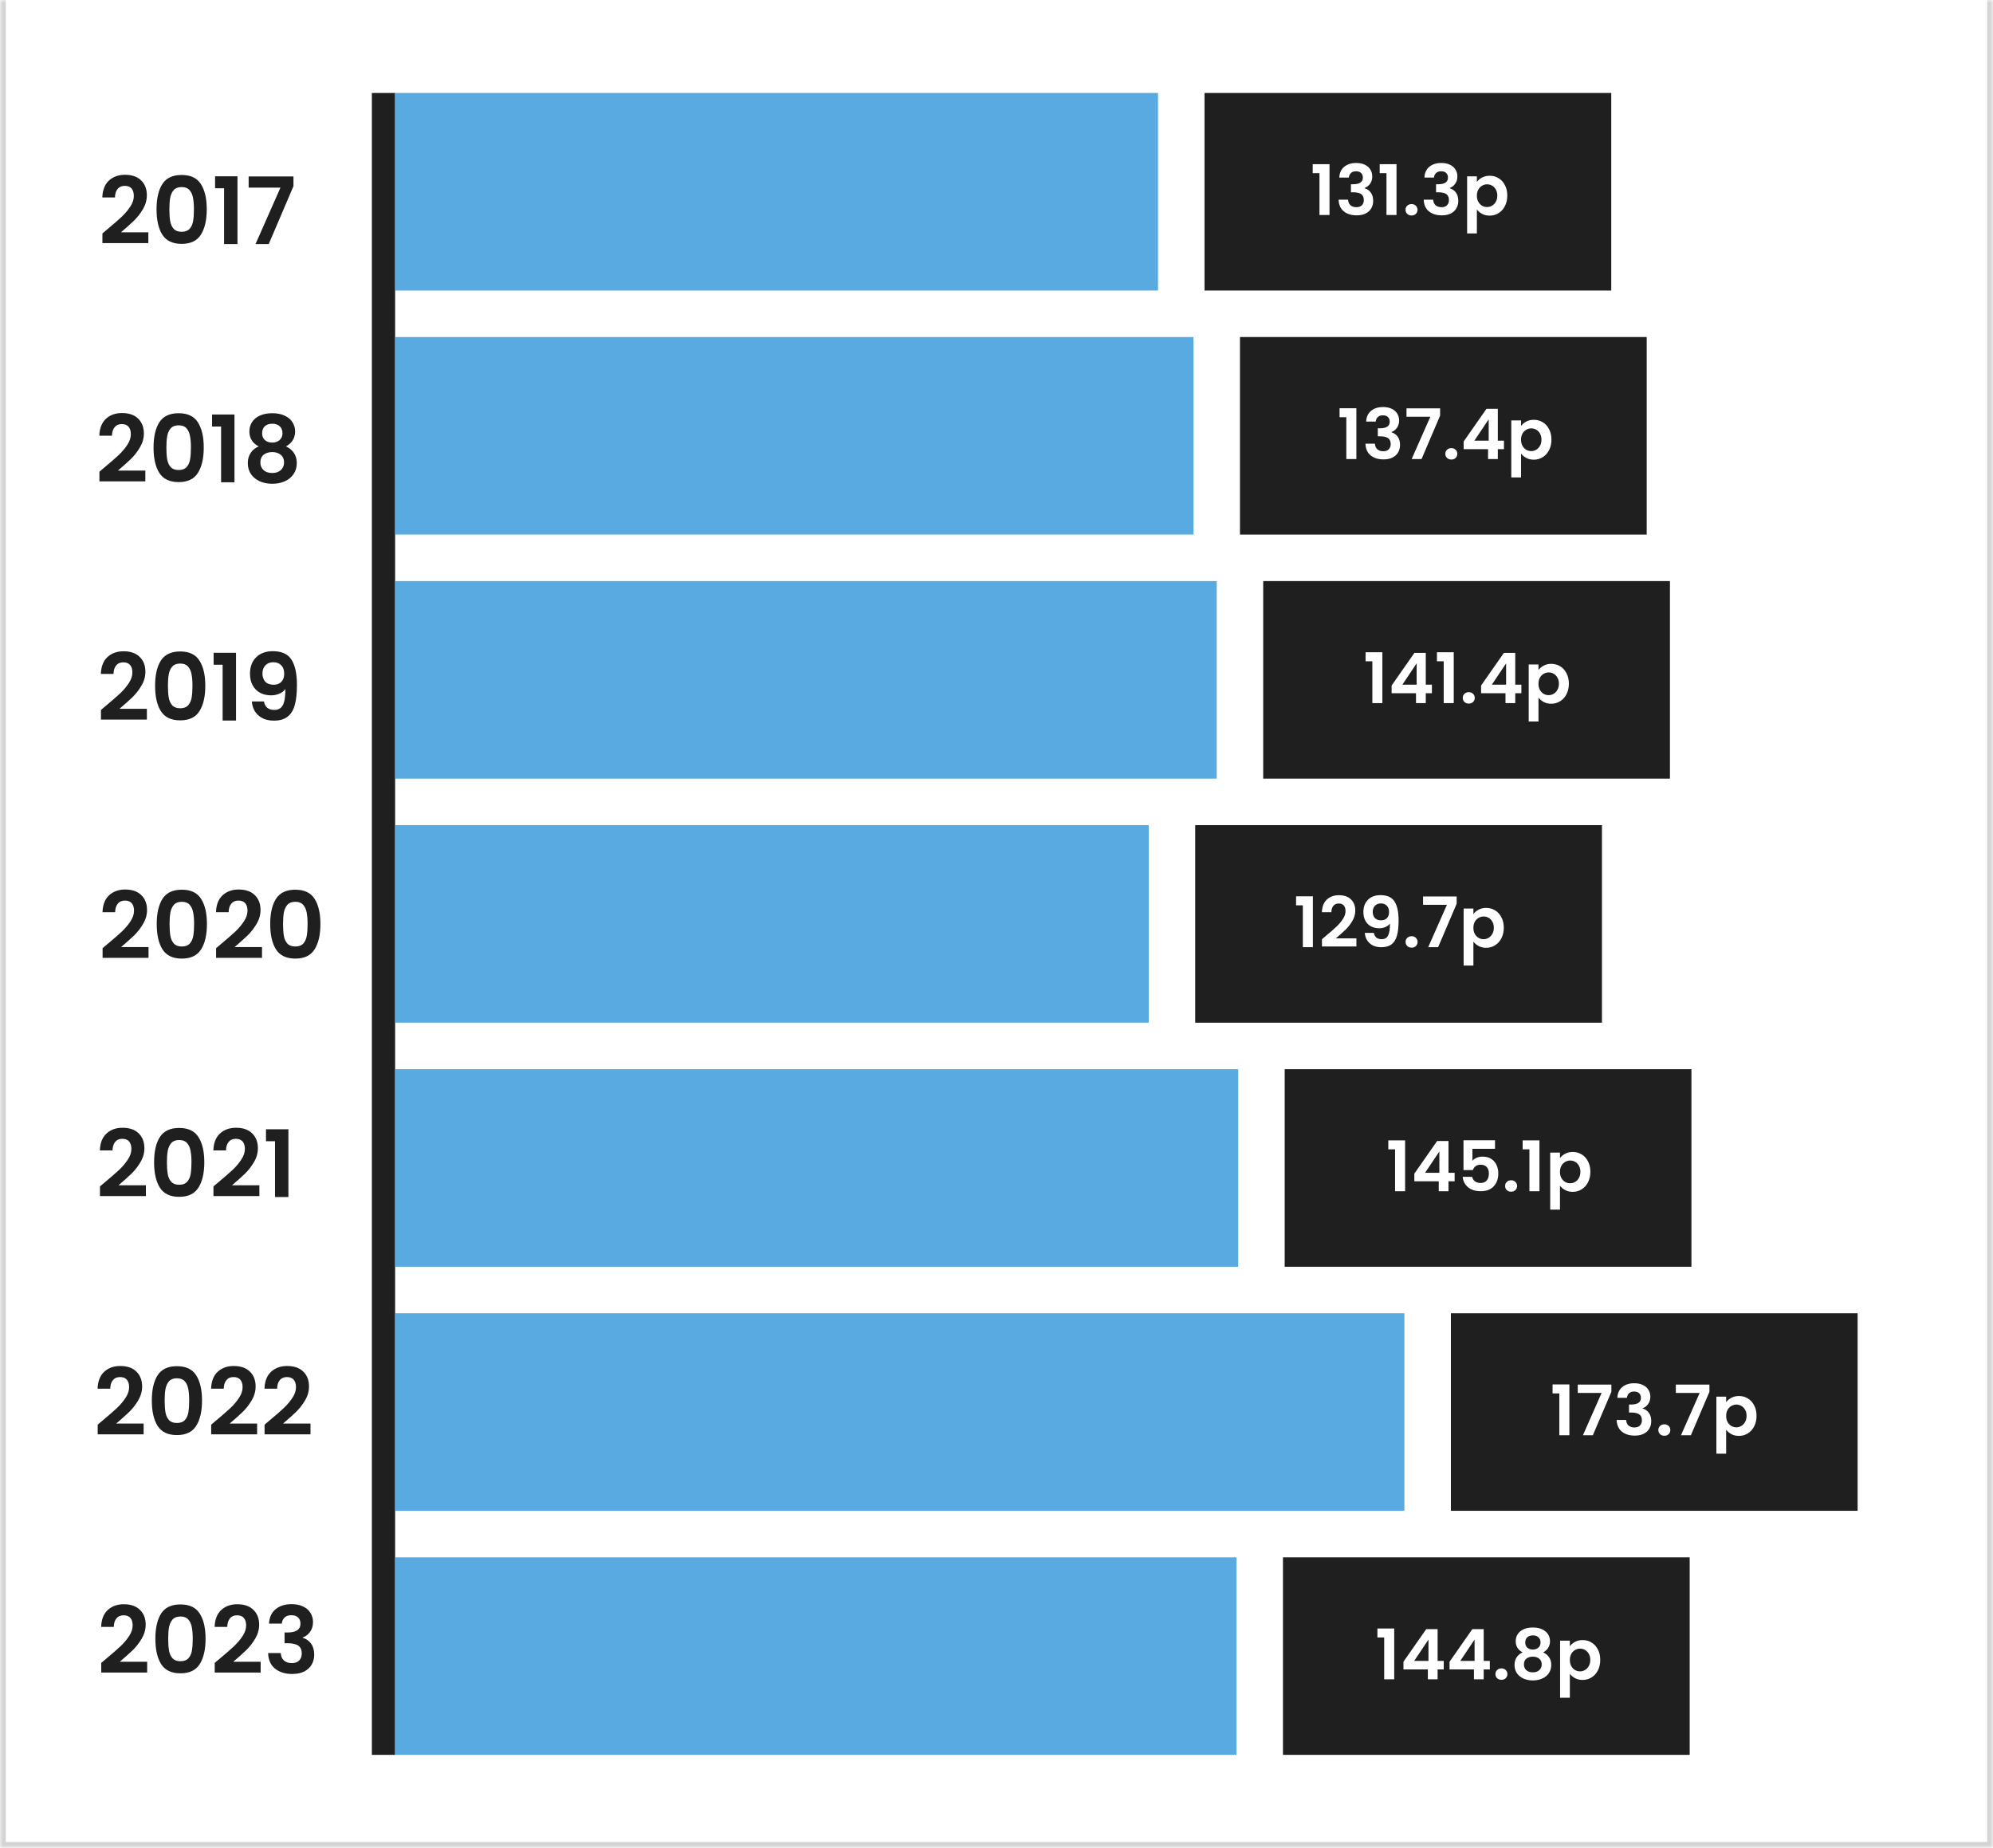
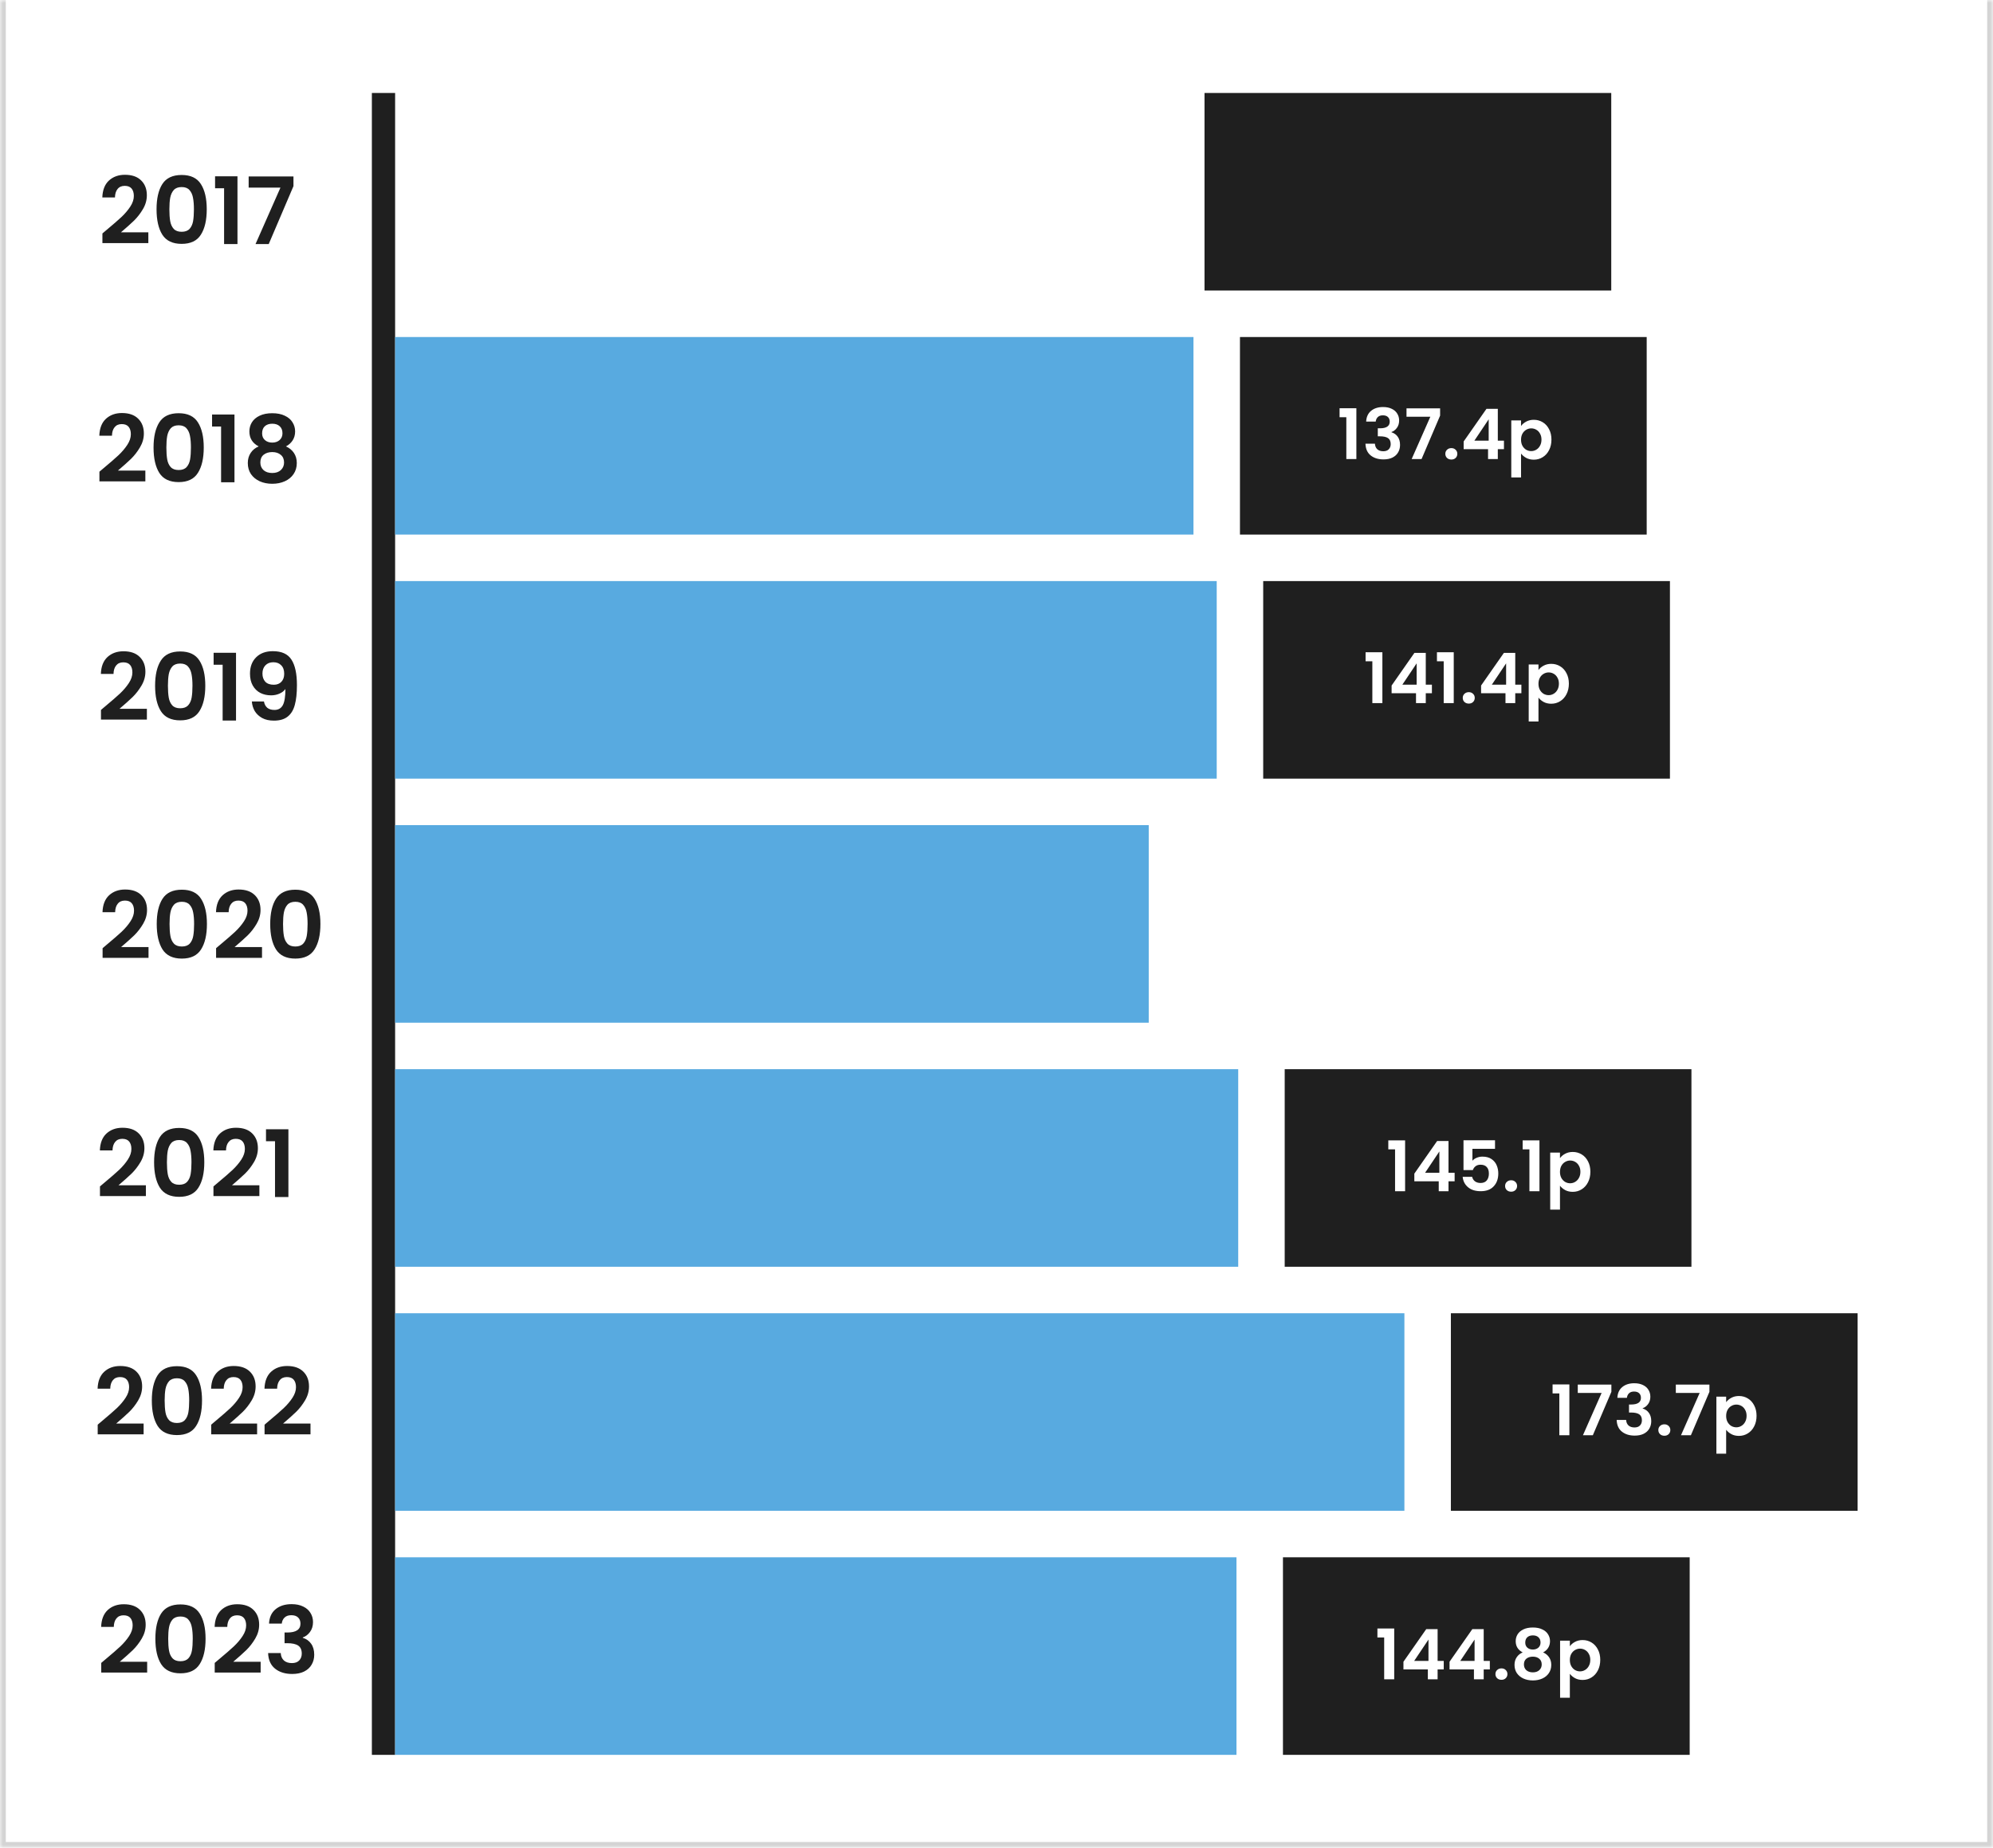
<svg xmlns="http://www.w3.org/2000/svg" width="343" height="318" viewBox="0 0 343 318" fill="none">
  <mask id="path-1-inside-1_647_4117" fill="white">
    <path d="M0 0H343V318H0V0Z" />
  </mask>
  <path d="M0 0H343V318H0V0Z" fill="white" />
  <path d="M343 318V319H344V318H343ZM0 318H-1V319H0V318ZM342 0V318H344V0H342ZM343 317H0V319H343V317ZM1 318V0H-1V318H1Z" fill="#D4D4D4" mask="url(#path-1-inside-1_647_4117)" />
  <path d="M18.458 39.472C19.482 38.619 20.298 37.909 20.906 37.344C21.514 36.768 22.021 36.171 22.426 35.552C22.832 34.933 23.034 34.325 23.034 33.728C23.034 33.184 22.906 32.757 22.65 32.448C22.394 32.139 22 31.984 21.466 31.984C20.933 31.984 20.522 32.165 20.234 32.528C19.946 32.88 19.797 33.365 19.786 33.984H17.61C17.653 32.704 18.032 31.733 18.746 31.072C19.472 30.411 20.389 30.08 21.498 30.08C22.714 30.08 23.648 30.405 24.298 31.056C24.949 31.696 25.274 32.544 25.274 33.6C25.274 34.432 25.05 35.227 24.602 35.984C24.154 36.741 23.642 37.403 23.066 37.968C22.49 38.523 21.738 39.195 20.81 39.984H25.53V41.84H17.626V40.176L18.458 39.472ZM26.942 36.016C26.942 34.171 27.272 32.725 27.934 31.68C28.606 30.635 29.715 30.112 31.262 30.112C32.808 30.112 33.912 30.635 34.574 31.68C35.246 32.725 35.582 34.171 35.582 36.016C35.582 37.872 35.246 39.328 34.574 40.384C33.912 41.44 32.808 41.968 31.262 41.968C29.715 41.968 28.606 41.44 27.934 40.384C27.272 39.328 26.942 37.872 26.942 36.016ZM33.374 36.016C33.374 35.227 33.32 34.565 33.214 34.032C33.118 33.488 32.915 33.045 32.606 32.704C32.307 32.363 31.859 32.192 31.262 32.192C30.664 32.192 30.211 32.363 29.902 32.704C29.603 33.045 29.4 33.488 29.294 34.032C29.198 34.565 29.15 35.227 29.15 36.016C29.15 36.827 29.198 37.509 29.294 38.064C29.39 38.608 29.592 39.051 29.902 39.392C30.211 39.723 30.664 39.888 31.262 39.888C31.859 39.888 32.312 39.723 32.622 39.392C32.931 39.051 33.134 38.608 33.23 38.064C33.326 37.509 33.374 36.827 33.374 36.016ZM37.014 32.4V30.336H40.87V42H38.566V32.4H37.014ZM50.506 32.032L46.25 42H43.978L48.266 32.288H42.794V30.368H50.506V32.032Z" fill="#1F1F1F" />
  <path d="M17.943 80.472C18.967 79.619 19.783 78.909 20.391 78.344C20.999 77.768 21.505 77.171 21.911 76.552C22.316 75.933 22.519 75.325 22.519 74.728C22.519 74.184 22.391 73.757 22.135 73.448C21.879 73.139 21.484 72.984 20.951 72.984C20.417 72.984 20.007 73.165 19.719 73.528C19.431 73.88 19.281 74.365 19.271 74.984H17.095C17.137 73.704 17.516 72.733 18.231 72.072C18.956 71.411 19.873 71.08 20.983 71.08C22.199 71.08 23.132 71.405 23.783 72.056C24.433 72.696 24.759 73.544 24.759 74.6C24.759 75.432 24.535 76.227 24.087 76.984C23.639 77.741 23.127 78.403 22.551 78.968C21.975 79.523 21.223 80.195 20.295 80.984H25.015V82.84H17.111V81.176L17.943 80.472ZM26.426 77.016C26.426 75.171 26.757 73.725 27.418 72.68C28.09 71.635 29.2 71.112 30.746 71.112C32.293 71.112 33.397 71.635 34.058 72.68C34.73 73.725 35.066 75.171 35.066 77.016C35.066 78.872 34.73 80.328 34.058 81.384C33.397 82.44 32.293 82.968 30.746 82.968C29.2 82.968 28.09 82.44 27.418 81.384C26.757 80.328 26.426 78.872 26.426 77.016ZM32.858 77.016C32.858 76.227 32.805 75.565 32.698 75.032C32.602 74.488 32.4 74.045 32.09 73.704C31.791 73.363 31.343 73.192 30.746 73.192C30.149 73.192 29.695 73.363 29.386 73.704C29.087 74.045 28.885 74.488 28.778 75.032C28.682 75.565 28.634 76.227 28.634 77.016C28.634 77.827 28.682 78.509 28.778 79.064C28.874 79.608 29.077 80.051 29.386 80.392C29.695 80.723 30.149 80.888 30.746 80.888C31.343 80.888 31.797 80.723 32.106 80.392C32.416 80.051 32.618 79.608 32.714 79.064C32.81 78.509 32.858 77.827 32.858 77.016ZM36.498 73.4V71.336H40.354V83H38.05V73.4H36.498ZM44.519 76.824C43.452 76.269 42.919 75.411 42.919 74.248C42.919 73.672 43.063 73.149 43.351 72.68C43.649 72.2 44.092 71.821 44.679 71.544C45.276 71.256 46.001 71.112 46.855 71.112C47.708 71.112 48.428 71.256 49.015 71.544C49.612 71.821 50.055 72.2 50.343 72.68C50.641 73.149 50.791 73.672 50.791 74.248C50.791 74.835 50.647 75.352 50.359 75.8C50.071 76.237 49.687 76.579 49.207 76.824C49.793 77.08 50.252 77.453 50.583 77.944C50.913 78.435 51.079 79.016 51.079 79.688C51.079 80.413 50.892 81.048 50.519 81.592C50.156 82.125 49.655 82.536 49.015 82.824C48.375 83.112 47.655 83.256 46.855 83.256C46.055 83.256 45.335 83.112 44.695 82.824C44.065 82.536 43.564 82.125 43.191 81.592C42.828 81.048 42.647 80.413 42.647 79.688C42.647 79.016 42.812 78.435 43.143 77.944C43.473 77.443 43.932 77.069 44.519 76.824ZM48.615 74.568C48.615 74.045 48.455 73.64 48.135 73.352C47.825 73.064 47.399 72.92 46.855 72.92C46.321 72.92 45.895 73.064 45.575 73.352C45.265 73.64 45.111 74.051 45.111 74.584C45.111 75.064 45.271 75.448 45.591 75.736C45.921 76.024 46.343 76.168 46.855 76.168C47.367 76.168 47.788 76.024 48.119 75.736C48.449 75.437 48.615 75.048 48.615 74.568ZM46.855 77.8C46.247 77.8 45.751 77.955 45.367 78.264C44.993 78.573 44.807 79.016 44.807 79.592C44.807 80.125 44.988 80.563 45.351 80.904C45.724 81.235 46.225 81.4 46.855 81.4C47.484 81.4 47.98 81.229 48.343 80.888C48.705 80.547 48.887 80.115 48.887 79.592C48.887 79.027 48.7 78.589 48.327 78.28C47.953 77.96 47.463 77.8 46.855 77.8Z" fill="#1F1F1F" />
  <path d="M18.208 121.472C19.232 120.619 20.048 119.909 20.656 119.344C21.264 118.768 21.771 118.171 22.176 117.552C22.582 116.933 22.784 116.325 22.784 115.728C22.784 115.184 22.656 114.757 22.4 114.448C22.144 114.139 21.75 113.984 21.216 113.984C20.683 113.984 20.272 114.165 19.984 114.528C19.696 114.88 19.547 115.365 19.536 115.984H17.36C17.403 114.704 17.782 113.733 18.496 113.072C19.222 112.411 20.139 112.08 21.248 112.08C22.464 112.08 23.398 112.405 24.048 113.056C24.699 113.696 25.024 114.544 25.024 115.6C25.024 116.432 24.8 117.227 24.352 117.984C23.904 118.741 23.392 119.403 22.816 119.968C22.24 120.523 21.488 121.195 20.56 121.984H25.28V123.84H17.376V122.176L18.208 121.472ZM26.692 118.016C26.692 116.171 27.022 114.725 27.684 113.68C28.356 112.635 29.465 112.112 31.012 112.112C32.558 112.112 33.662 112.635 34.324 113.68C34.996 114.725 35.332 116.171 35.332 118.016C35.332 119.872 34.996 121.328 34.324 122.384C33.662 123.44 32.558 123.968 31.012 123.968C29.465 123.968 28.356 123.44 27.684 122.384C27.022 121.328 26.692 119.872 26.692 118.016ZM33.124 118.016C33.124 117.227 33.07 116.565 32.964 116.032C32.868 115.488 32.665 115.045 32.356 114.704C32.057 114.363 31.609 114.192 31.012 114.192C30.414 114.192 29.961 114.363 29.652 114.704C29.353 115.045 29.15 115.488 29.044 116.032C28.948 116.565 28.9 117.227 28.9 118.016C28.9 118.827 28.948 119.509 29.044 120.064C29.14 120.608 29.342 121.051 29.652 121.392C29.961 121.723 30.414 121.888 31.012 121.888C31.609 121.888 32.062 121.723 32.372 121.392C32.681 121.051 32.884 120.608 32.98 120.064C33.076 119.509 33.124 118.827 33.124 118.016ZM36.764 114.4V112.336H40.62V124H38.316V114.4H36.764ZM45.424 120.72C45.51 121.189 45.702 121.552 46 121.808C46.31 122.053 46.72 122.176 47.232 122.176C47.894 122.176 48.374 121.904 48.672 121.36C48.971 120.805 49.12 119.877 49.12 118.576C48.875 118.917 48.528 119.184 48.08 119.376C47.643 119.568 47.168 119.664 46.656 119.664C45.974 119.664 45.355 119.525 44.8 119.248C44.256 118.96 43.824 118.539 43.504 117.984C43.184 117.419 43.024 116.736 43.024 115.936C43.024 114.752 43.376 113.813 44.08 113.12C44.784 112.416 45.744 112.064 46.96 112.064C48.475 112.064 49.542 112.549 50.16 113.52C50.79 114.491 51.104 115.952 51.104 117.904C51.104 119.291 50.982 120.427 50.736 121.312C50.502 122.197 50.091 122.869 49.504 123.328C48.928 123.787 48.139 124.016 47.136 124.016C46.347 124.016 45.675 123.867 45.12 123.568C44.566 123.259 44.139 122.859 43.84 122.368C43.552 121.867 43.387 121.317 43.344 120.72H45.424ZM47.12 117.84C47.675 117.84 48.112 117.669 48.432 117.328C48.752 116.987 48.912 116.528 48.912 115.952C48.912 115.323 48.742 114.837 48.4 114.496C48.07 114.144 47.616 113.968 47.04 113.968C46.464 113.968 46.006 114.149 45.664 114.512C45.334 114.864 45.168 115.333 45.168 115.92C45.168 116.485 45.328 116.949 45.648 117.312C45.979 117.664 46.47 117.84 47.12 117.84Z" fill="#1F1F1F" />
  <path d="M18.489 162.472C19.514 161.619 20.329 160.909 20.938 160.344C21.546 159.768 22.052 159.171 22.457 158.552C22.863 157.933 23.066 157.325 23.066 156.728C23.066 156.184 22.938 155.757 22.681 155.448C22.425 155.139 22.031 154.984 21.497 154.984C20.964 154.984 20.553 155.165 20.265 155.528C19.977 155.88 19.828 156.365 19.817 156.984H17.642C17.684 155.704 18.063 154.733 18.777 154.072C19.503 153.411 20.42 153.08 21.529 153.08C22.745 153.08 23.679 153.405 24.329 154.056C24.98 154.696 25.305 155.544 25.305 156.6C25.305 157.432 25.081 158.227 24.634 158.984C24.186 159.741 23.674 160.403 23.098 160.968C22.521 161.523 21.77 162.195 20.841 162.984H25.561V164.84H17.657V163.176L18.489 162.472ZM26.973 159.016C26.973 157.171 27.304 155.725 27.965 154.68C28.637 153.635 29.746 153.112 31.293 153.112C32.84 153.112 33.944 153.635 34.605 154.68C35.277 155.725 35.613 157.171 35.613 159.016C35.613 160.872 35.277 162.328 34.605 163.384C33.944 164.44 32.84 164.968 31.293 164.968C29.746 164.968 28.637 164.44 27.965 163.384C27.304 162.328 26.973 160.872 26.973 159.016ZM33.405 159.016C33.405 158.227 33.352 157.565 33.245 157.032C33.149 156.488 32.946 156.045 32.637 155.704C32.338 155.363 31.89 155.192 31.293 155.192C30.696 155.192 30.242 155.363 29.933 155.704C29.634 156.045 29.432 156.488 29.325 157.032C29.229 157.565 29.181 158.227 29.181 159.016C29.181 159.827 29.229 160.509 29.325 161.064C29.421 161.608 29.624 162.051 29.933 162.392C30.242 162.723 30.696 162.888 31.293 162.888C31.89 162.888 32.344 162.723 32.653 162.392C32.962 162.051 33.165 161.608 33.261 161.064C33.357 160.509 33.405 159.827 33.405 159.016ZM38.021 162.472C39.045 161.619 39.861 160.909 40.469 160.344C41.077 159.768 41.583 159.171 41.989 158.552C42.394 157.933 42.597 157.325 42.597 156.728C42.597 156.184 42.469 155.757 42.213 155.448C41.957 155.139 41.562 154.984 41.029 154.984C40.495 154.984 40.085 155.165 39.797 155.528C39.509 155.88 39.359 156.365 39.349 156.984H37.173C37.215 155.704 37.594 154.733 38.309 154.072C39.034 153.411 39.951 153.08 41.061 153.08C42.277 153.08 43.21 153.405 43.861 154.056C44.511 154.696 44.837 155.544 44.837 156.6C44.837 157.432 44.613 158.227 44.165 158.984C43.717 159.741 43.205 160.403 42.629 160.968C42.053 161.523 41.301 162.195 40.373 162.984H45.093V164.84H37.189V163.176L38.021 162.472ZM46.504 159.016C46.504 157.171 46.835 155.725 47.496 154.68C48.168 153.635 49.278 153.112 50.824 153.112C52.371 153.112 53.475 153.635 54.136 154.68C54.808 155.725 55.144 157.171 55.144 159.016C55.144 160.872 54.808 162.328 54.136 163.384C53.475 164.44 52.371 164.968 50.824 164.968C49.278 164.968 48.168 164.44 47.496 163.384C46.835 162.328 46.504 160.872 46.504 159.016ZM52.936 159.016C52.936 158.227 52.883 157.565 52.776 157.032C52.68 156.488 52.478 156.045 52.168 155.704C51.87 155.363 51.422 155.192 50.824 155.192C50.227 155.192 49.774 155.363 49.464 155.704C49.166 156.045 48.963 156.488 48.856 157.032C48.76 157.565 48.712 158.227 48.712 159.016C48.712 159.827 48.76 160.509 48.856 161.064C48.952 161.608 49.155 162.051 49.464 162.392C49.774 162.723 50.227 162.888 50.824 162.888C51.422 162.888 51.875 162.723 52.184 162.392C52.494 162.051 52.696 161.608 52.792 161.064C52.888 160.509 52.936 159.827 52.936 159.016Z" fill="#1F1F1F" />
  <path d="M18.036 203.472C19.06 202.619 19.876 201.909 20.484 201.344C21.092 200.768 21.599 200.171 22.004 199.552C22.41 198.933 22.612 198.325 22.612 197.728C22.612 197.184 22.484 196.757 22.228 196.448C21.972 196.139 21.578 195.984 21.044 195.984C20.511 195.984 20.1 196.165 19.812 196.528C19.524 196.88 19.375 197.365 19.364 197.984H17.188C17.231 196.704 17.61 195.733 18.324 195.072C19.05 194.411 19.967 194.08 21.076 194.08C22.292 194.08 23.226 194.405 23.876 195.056C24.527 195.696 24.852 196.544 24.852 197.6C24.852 198.432 24.628 199.227 24.18 199.984C23.732 200.741 23.22 201.403 22.644 201.968C22.068 202.523 21.316 203.195 20.388 203.984H25.108V205.84H17.204V204.176L18.036 203.472ZM26.52 200.016C26.52 198.171 26.851 196.725 27.512 195.68C28.184 194.635 29.293 194.112 30.84 194.112C32.386 194.112 33.49 194.635 34.152 195.68C34.824 196.725 35.16 198.171 35.16 200.016C35.16 201.872 34.824 203.328 34.152 204.384C33.49 205.44 32.386 205.968 30.84 205.968C29.293 205.968 28.184 205.44 27.512 204.384C26.851 203.328 26.52 201.872 26.52 200.016ZM32.952 200.016C32.952 199.227 32.898 198.565 32.792 198.032C32.696 197.488 32.493 197.045 32.184 196.704C31.885 196.363 31.437 196.192 30.84 196.192C30.242 196.192 29.789 196.363 29.48 196.704C29.181 197.045 28.979 197.488 28.872 198.032C28.776 198.565 28.728 199.227 28.728 200.016C28.728 200.827 28.776 201.509 28.872 202.064C28.968 202.608 29.171 203.051 29.48 203.392C29.789 203.723 30.242 203.888 30.84 203.888C31.437 203.888 31.89 203.723 32.2 203.392C32.509 203.051 32.712 202.608 32.808 202.064C32.904 201.509 32.952 200.827 32.952 200.016ZM37.568 203.472C38.592 202.619 39.408 201.909 40.016 201.344C40.624 200.768 41.13 200.171 41.536 199.552C41.941 198.933 42.144 198.325 42.144 197.728C42.144 197.184 42.016 196.757 41.76 196.448C41.504 196.139 41.109 195.984 40.576 195.984C40.042 195.984 39.632 196.165 39.344 196.528C39.056 196.88 38.906 197.365 38.896 197.984H36.72C36.762 196.704 37.141 195.733 37.856 195.072C38.581 194.411 39.498 194.08 40.608 194.08C41.824 194.08 42.757 194.405 43.408 195.056C44.058 195.696 44.384 196.544 44.384 197.6C44.384 198.432 44.16 199.227 43.712 199.984C43.264 200.741 42.752 201.403 42.176 201.968C41.6 202.523 40.848 203.195 39.92 203.984H44.64V205.84H36.736V204.176L37.568 203.472ZM45.779 196.4V194.336H49.635V206H47.331V196.4H45.779Z" fill="#1F1F1F" />
  <path d="M17.646 244.472C18.67 243.619 19.486 242.909 20.094 242.344C20.702 241.768 21.208 241.171 21.614 240.552C22.019 239.933 22.222 239.325 22.222 238.728C22.222 238.184 22.094 237.757 21.838 237.448C21.582 237.139 21.187 236.984 20.654 236.984C20.12 236.984 19.71 237.165 19.422 237.528C19.134 237.88 18.984 238.365 18.974 238.984H16.798C16.84 237.704 17.219 236.733 17.934 236.072C18.659 235.411 19.576 235.08 20.686 235.08C21.902 235.08 22.835 235.405 23.486 236.056C24.136 236.696 24.462 237.544 24.462 238.6C24.462 239.432 24.238 240.227 23.79 240.984C23.342 241.741 22.83 242.403 22.254 242.968C21.678 243.523 20.926 244.195 19.998 244.984H24.718V246.84H16.814V245.176L17.646 244.472ZM26.129 241.016C26.129 239.171 26.46 237.725 27.121 236.68C27.793 235.635 28.903 235.112 30.449 235.112C31.996 235.112 33.1 235.635 33.761 236.68C34.433 237.725 34.769 239.171 34.769 241.016C34.769 242.872 34.433 244.328 33.761 245.384C33.1 246.44 31.996 246.968 30.449 246.968C28.903 246.968 27.793 246.44 27.121 245.384C26.46 244.328 26.129 242.872 26.129 241.016ZM32.561 241.016C32.561 240.227 32.508 239.565 32.401 239.032C32.305 238.488 32.103 238.045 31.793 237.704C31.495 237.363 31.047 237.192 30.449 237.192C29.852 237.192 29.399 237.363 29.089 237.704C28.791 238.045 28.588 238.488 28.481 239.032C28.385 239.565 28.337 240.227 28.337 241.016C28.337 241.827 28.385 242.509 28.481 243.064C28.577 243.608 28.78 244.051 29.089 244.392C29.399 244.723 29.852 244.888 30.449 244.888C31.047 244.888 31.5 244.723 31.809 244.392C32.119 244.051 32.321 243.608 32.417 243.064C32.513 242.509 32.561 241.827 32.561 241.016ZM37.177 244.472C38.201 243.619 39.017 242.909 39.625 242.344C40.233 241.768 40.74 241.171 41.145 240.552C41.55 239.933 41.753 239.325 41.753 238.728C41.753 238.184 41.625 237.757 41.369 237.448C41.113 237.139 40.718 236.984 40.185 236.984C39.652 236.984 39.241 237.165 38.953 237.528C38.665 237.88 38.516 238.365 38.505 238.984H36.329C36.372 237.704 36.75 236.733 37.465 236.072C38.19 235.411 39.108 235.08 40.217 235.08C41.433 235.08 42.366 235.405 43.017 236.056C43.668 236.696 43.993 237.544 43.993 238.6C43.993 239.432 43.769 240.227 43.321 240.984C42.873 241.741 42.361 242.403 41.785 242.968C41.209 243.523 40.457 244.195 39.529 244.984H44.249V246.84H36.345V245.176L37.177 244.472ZM46.364 244.472C47.389 243.619 48.205 242.909 48.812 242.344C49.42 241.768 49.927 241.171 50.333 240.552C50.738 239.933 50.941 239.325 50.941 238.728C50.941 238.184 50.812 237.757 50.556 237.448C50.3 237.139 49.906 236.984 49.373 236.984C48.839 236.984 48.428 237.165 48.141 237.528C47.852 237.88 47.703 238.365 47.693 238.984H45.517C45.559 237.704 45.938 236.733 46.653 236.072C47.378 235.411 48.295 235.08 49.404 235.08C50.62 235.08 51.554 235.405 52.205 236.056C52.855 236.696 53.181 237.544 53.181 238.6C53.181 239.432 52.956 240.227 52.508 240.984C52.06 241.741 51.548 242.403 50.972 242.968C50.397 243.523 49.645 244.195 48.717 244.984H53.437V246.84H45.532V245.176L46.364 244.472Z" fill="#1F1F1F" />
  <path d="M18.255 285.472C19.279 284.619 20.095 283.909 20.703 283.344C21.311 282.768 21.818 282.171 22.223 281.552C22.628 280.933 22.831 280.325 22.831 279.728C22.831 279.184 22.703 278.757 22.447 278.448C22.191 278.139 21.797 277.984 21.263 277.984C20.73 277.984 20.319 278.165 20.031 278.528C19.743 278.88 19.594 279.365 19.583 279.984H17.407C17.45 278.704 17.828 277.733 18.543 277.072C19.268 276.411 20.186 276.08 21.295 276.08C22.511 276.08 23.445 276.405 24.095 277.056C24.746 277.696 25.071 278.544 25.071 279.6C25.071 280.432 24.847 281.227 24.399 281.984C23.951 282.741 23.439 283.403 22.863 283.968C22.287 284.523 21.535 285.195 20.607 285.984H25.327V287.84H17.423V286.176L18.255 285.472ZM26.739 282.016C26.739 280.171 27.069 278.725 27.731 277.68C28.403 276.635 29.512 276.112 31.059 276.112C32.605 276.112 33.709 276.635 34.371 277.68C35.043 278.725 35.379 280.171 35.379 282.016C35.379 283.872 35.043 285.328 34.371 286.384C33.709 287.44 32.605 287.968 31.059 287.968C29.512 287.968 28.403 287.44 27.731 286.384C27.069 285.328 26.739 283.872 26.739 282.016ZM33.171 282.016C33.171 281.227 33.117 280.565 33.011 280.032C32.915 279.488 32.712 279.045 32.403 278.704C32.104 278.363 31.656 278.192 31.059 278.192C30.461 278.192 30.008 278.363 29.699 278.704C29.4 279.045 29.197 279.488 29.091 280.032C28.995 280.565 28.947 281.227 28.947 282.016C28.947 282.827 28.995 283.509 29.091 284.064C29.187 284.608 29.389 285.051 29.699 285.392C30.008 285.723 30.461 285.888 31.059 285.888C31.656 285.888 32.109 285.723 32.419 285.392C32.728 285.051 32.931 284.608 33.027 284.064C33.123 283.509 33.171 282.827 33.171 282.016ZM37.786 285.472C38.81 284.619 39.626 283.909 40.234 283.344C40.842 282.768 41.349 282.171 41.754 281.552C42.16 280.933 42.362 280.325 42.362 279.728C42.362 279.184 42.234 278.757 41.978 278.448C41.722 278.139 41.328 277.984 40.794 277.984C40.261 277.984 39.85 278.165 39.562 278.528C39.274 278.88 39.125 279.365 39.114 279.984H36.938C36.981 278.704 37.36 277.733 38.074 277.072C38.8 276.411 39.717 276.08 40.826 276.08C42.042 276.08 42.976 276.405 43.626 277.056C44.277 277.696 44.602 278.544 44.602 279.6C44.602 280.432 44.378 281.227 43.93 281.984C43.482 282.741 42.97 283.403 42.394 283.968C41.818 284.523 41.066 285.195 40.138 285.984H44.858V287.84H36.954V286.176L37.786 285.472ZM46.302 279.408C46.355 278.341 46.728 277.52 47.422 276.944C48.126 276.357 49.048 276.064 50.19 276.064C50.968 276.064 51.635 276.203 52.19 276.48C52.745 276.747 53.16 277.115 53.438 277.584C53.726 278.043 53.87 278.565 53.87 279.152C53.87 279.824 53.694 280.395 53.342 280.864C53.001 281.323 52.59 281.632 52.11 281.792V281.856C52.728 282.048 53.209 282.389 53.55 282.88C53.902 283.371 54.078 284 54.078 284.768C54.078 285.408 53.928 285.979 53.63 286.48C53.342 286.981 52.91 287.376 52.334 287.664C51.769 287.941 51.086 288.08 50.286 288.08C49.081 288.08 48.099 287.776 47.342 287.168C46.584 286.56 46.184 285.664 46.142 284.48H48.318C48.339 285.003 48.515 285.424 48.846 285.744C49.187 286.053 49.651 286.208 50.238 286.208C50.782 286.208 51.198 286.059 51.486 285.76C51.785 285.451 51.934 285.056 51.934 284.576C51.934 283.936 51.731 283.477 51.326 283.2C50.92 282.923 50.291 282.784 49.438 282.784H48.974V280.944H49.438C50.953 280.944 51.71 280.437 51.71 279.424C51.71 278.965 51.571 278.608 51.294 278.352C51.027 278.096 50.638 277.968 50.126 277.968C49.624 277.968 49.235 278.107 48.958 278.384C48.691 278.651 48.536 278.992 48.494 279.408H46.302Z" fill="#1F1F1F" />
  <rect width="286" height="4" transform="matrix(0 -1 1 0 64 302)" fill="#1F1F1F" />
-   <rect x="68" y="16" width="131.3" height="34" fill="#58AAE0" />
  <rect width="70" height="34" transform="translate(207.3 16)" fill="#1F1F1F" />
-   <path d="M225.919 29.8V28.252H228.811V37H227.083V29.8H225.919ZM230.495 30.556C230.535 29.756 230.815 29.14 231.335 28.708C231.863 28.268 232.555 28.048 233.411 28.048C233.995 28.048 234.495 28.152 234.911 28.36C235.327 28.56 235.639 28.836 235.847 29.188C236.063 29.532 236.171 29.924 236.171 30.364C236.171 30.868 236.039 31.296 235.775 31.648C235.519 31.992 235.211 32.224 234.851 32.344V32.392C235.315 32.536 235.675 32.792 235.931 33.16C236.195 33.528 236.327 34 236.327 34.576C236.327 35.056 236.215 35.484 235.991 35.86C235.775 36.236 235.451 36.532 235.019 36.748C234.595 36.956 234.083 37.06 233.483 37.06C232.579 37.06 231.843 36.832 231.275 36.376C230.707 35.92 230.407 35.248 230.375 34.36H232.007C232.023 34.752 232.155 35.068 232.403 35.308C232.659 35.54 233.007 35.656 233.447 35.656C233.855 35.656 234.167 35.544 234.383 35.32C234.607 35.088 234.719 34.792 234.719 34.432C234.719 33.952 234.567 33.608 234.263 33.4C233.959 33.192 233.487 33.088 232.847 33.088H232.499V31.708H232.847C233.983 31.708 234.551 31.328 234.551 30.568C234.551 30.224 234.447 29.956 234.239 29.764C234.039 29.572 233.747 29.476 233.363 29.476C232.987 29.476 232.695 29.58 232.487 29.788C232.287 29.988 232.171 30.244 232.139 30.556H230.495ZM237.451 29.8V28.252H240.343V37H238.615V29.8H237.451ZM242.938 37.084C242.634 37.084 242.382 36.992 242.182 36.808C241.99 36.616 241.894 36.38 241.894 36.1C241.894 35.82 241.99 35.588 242.182 35.404C242.382 35.212 242.634 35.116 242.938 35.116C243.234 35.116 243.478 35.212 243.67 35.404C243.862 35.588 243.958 35.82 243.958 36.1C243.958 36.38 243.862 36.616 243.67 36.808C243.478 36.992 243.234 37.084 242.938 37.084ZM245.144 30.556C245.184 29.756 245.464 29.14 245.984 28.708C246.512 28.268 247.204 28.048 248.06 28.048C248.644 28.048 249.144 28.152 249.56 28.36C249.976 28.56 250.288 28.836 250.496 29.188C250.712 29.532 250.82 29.924 250.82 30.364C250.82 30.868 250.688 31.296 250.424 31.648C250.168 31.992 249.86 32.224 249.5 32.344V32.392C249.964 32.536 250.324 32.792 250.58 33.16C250.844 33.528 250.976 34 250.976 34.576C250.976 35.056 250.864 35.484 250.64 35.86C250.424 36.236 250.1 36.532 249.668 36.748C249.244 36.956 248.732 37.06 248.132 37.06C247.228 37.06 246.492 36.832 245.924 36.376C245.356 35.92 245.056 35.248 245.024 34.36H246.656C246.672 34.752 246.804 35.068 247.052 35.308C247.308 35.54 247.656 35.656 248.096 35.656C248.504 35.656 248.816 35.544 249.032 35.32C249.256 35.088 249.368 34.792 249.368 34.432C249.368 33.952 249.216 33.608 248.912 33.4C248.608 33.192 248.136 33.088 247.496 33.088H247.148V31.708H247.496C248.632 31.708 249.2 31.328 249.2 30.568C249.2 30.224 249.096 29.956 248.888 29.764C248.688 29.572 248.396 29.476 248.012 29.476C247.636 29.476 247.344 29.58 247.136 29.788C246.936 29.988 246.82 30.244 246.788 30.556H245.144ZM254.175 31.312C254.391 31.008 254.687 30.756 255.063 30.556C255.447 30.348 255.883 30.244 256.371 30.244C256.939 30.244 257.451 30.384 257.907 30.664C258.371 30.944 258.735 31.344 258.999 31.864C259.271 32.376 259.407 32.972 259.407 33.652C259.407 34.332 259.271 34.936 258.999 35.464C258.735 35.984 258.371 36.388 257.907 36.676C257.451 36.964 256.939 37.108 256.371 37.108C255.883 37.108 255.451 37.008 255.075 36.808C254.707 36.608 254.407 36.356 254.175 36.052V40.168H252.495V30.352H254.175V31.312ZM257.691 33.652C257.691 33.252 257.607 32.908 257.439 32.62C257.279 32.324 257.063 32.1 256.791 31.948C256.527 31.796 256.239 31.72 255.927 31.72C255.623 31.72 255.335 31.8 255.063 31.96C254.799 32.112 254.583 32.336 254.415 32.632C254.255 32.928 254.175 33.276 254.175 33.676C254.175 34.076 254.255 34.424 254.415 34.72C254.583 35.016 254.799 35.244 255.063 35.404C255.335 35.556 255.623 35.632 255.927 35.632C256.239 35.632 256.527 35.552 256.791 35.392C257.063 35.232 257.279 35.004 257.439 34.708C257.607 34.412 257.691 34.06 257.691 33.652Z" fill="white" />
  <rect x="68" y="58" width="137.4" height="34" fill="#58AAE0" />
  <rect width="70" height="34" transform="translate(213.4 58)" fill="#1F1F1F" />
  <path d="M230.543 71.8V70.252H233.435V79H231.707V71.8H230.543ZM235.119 72.556C235.159 71.756 235.439 71.14 235.959 70.708C236.487 70.268 237.179 70.048 238.035 70.048C238.619 70.048 239.119 70.152 239.535 70.36C239.951 70.56 240.263 70.836 240.471 71.188C240.687 71.532 240.795 71.924 240.795 72.364C240.795 72.868 240.663 73.296 240.399 73.648C240.143 73.992 239.835 74.224 239.475 74.344V74.392C239.939 74.536 240.299 74.792 240.555 75.16C240.819 75.528 240.951 76 240.951 76.576C240.951 77.056 240.839 77.484 240.615 77.86C240.399 78.236 240.075 78.532 239.643 78.748C239.219 78.956 238.707 79.06 238.107 79.06C237.203 79.06 236.467 78.832 235.899 78.376C235.331 77.92 235.031 77.248 234.999 76.36H236.631C236.647 76.752 236.779 77.068 237.027 77.308C237.283 77.54 237.631 77.656 238.071 77.656C238.479 77.656 238.791 77.544 239.007 77.32C239.231 77.088 239.343 76.792 239.343 76.432C239.343 75.952 239.191 75.608 238.887 75.4C238.583 75.192 238.111 75.088 237.471 75.088H237.123V73.708H237.471C238.607 73.708 239.175 73.328 239.175 72.568C239.175 72.224 239.071 71.956 238.863 71.764C238.663 71.572 238.371 71.476 237.987 71.476C237.611 71.476 237.319 71.58 237.111 71.788C236.911 71.988 236.795 72.244 236.763 72.556H235.119ZM247.846 71.524L244.654 79H242.95L246.166 71.716H242.062V70.276H247.846V71.524ZM249.788 79.084C249.484 79.084 249.232 78.992 249.032 78.808C248.84 78.616 248.744 78.38 248.744 78.1C248.744 77.82 248.84 77.588 249.032 77.404C249.232 77.212 249.484 77.116 249.788 77.116C250.084 77.116 250.328 77.212 250.52 77.404C250.712 77.588 250.808 77.82 250.808 78.1C250.808 78.38 250.712 78.616 250.52 78.808C250.328 78.992 250.084 79.084 249.788 79.084ZM251.898 77.296V75.976L255.822 70.36H257.778V75.832H258.834V77.296H257.778V79H256.098V77.296H251.898ZM256.206 72.16L253.746 75.832H256.206V72.16ZM261.775 73.312C261.991 73.008 262.287 72.756 262.663 72.556C263.047 72.348 263.483 72.244 263.971 72.244C264.539 72.244 265.051 72.384 265.507 72.664C265.971 72.944 266.335 73.344 266.599 73.864C266.871 74.376 267.007 74.972 267.007 75.652C267.007 76.332 266.871 76.936 266.599 77.464C266.335 77.984 265.971 78.388 265.507 78.676C265.051 78.964 264.539 79.108 263.971 79.108C263.483 79.108 263.051 79.008 262.675 78.808C262.307 78.608 262.007 78.356 261.775 78.052V82.168H260.095V72.352H261.775V73.312ZM265.291 75.652C265.291 75.252 265.207 74.908 265.039 74.62C264.879 74.324 264.663 74.1 264.391 73.948C264.127 73.796 263.839 73.72 263.527 73.72C263.223 73.72 262.935 73.8 262.663 73.96C262.399 74.112 262.183 74.336 262.015 74.632C261.855 74.928 261.775 75.276 261.775 75.676C261.775 76.076 261.855 76.424 262.015 76.72C262.183 77.016 262.399 77.244 262.663 77.404C262.935 77.556 263.223 77.632 263.527 77.632C263.839 77.632 264.127 77.552 264.391 77.392C264.663 77.232 264.879 77.004 265.039 76.708C265.207 76.412 265.291 76.06 265.291 75.652Z" fill="white" />
  <rect x="68" y="100" width="141.4" height="34" fill="#58AAE0" />
  <rect width="70" height="34" transform="translate(217.4 100)" fill="#1F1F1F" />
  <path d="M235.02 113.8V112.252H237.912V121H236.184V113.8H235.02ZM239.499 119.296V117.976L243.423 112.36H245.379V117.832H246.435V119.296H245.379V121H243.699V119.296H239.499ZM243.807 114.16L241.347 117.832H243.807V114.16ZM247.301 113.8V112.252H250.193V121H248.465V113.8H247.301ZM252.788 121.084C252.484 121.084 252.232 120.992 252.032 120.808C251.84 120.616 251.744 120.38 251.744 120.1C251.744 119.82 251.84 119.588 252.032 119.404C252.232 119.212 252.484 119.116 252.788 119.116C253.084 119.116 253.328 119.212 253.52 119.404C253.712 119.588 253.808 119.82 253.808 120.1C253.808 120.38 253.712 120.616 253.52 120.808C253.328 120.992 253.084 121.084 252.788 121.084ZM254.898 119.296V117.976L258.822 112.36H260.778V117.832H261.834V119.296H260.778V121H259.098V119.296H254.898ZM259.206 114.16L256.746 117.832H259.206V114.16ZM264.775 115.312C264.991 115.008 265.287 114.756 265.663 114.556C266.047 114.348 266.483 114.244 266.971 114.244C267.539 114.244 268.051 114.384 268.507 114.664C268.971 114.944 269.335 115.344 269.599 115.864C269.871 116.376 270.007 116.972 270.007 117.652C270.007 118.332 269.871 118.936 269.599 119.464C269.335 119.984 268.971 120.388 268.507 120.676C268.051 120.964 267.539 121.108 266.971 121.108C266.483 121.108 266.051 121.008 265.675 120.808C265.307 120.608 265.007 120.356 264.775 120.052V124.168H263.095V114.352H264.775V115.312ZM268.291 117.652C268.291 117.252 268.207 116.908 268.039 116.62C267.879 116.324 267.663 116.1 267.391 115.948C267.127 115.796 266.839 115.72 266.527 115.72C266.223 115.72 265.935 115.8 265.663 115.96C265.399 116.112 265.183 116.336 265.015 116.632C264.855 116.928 264.775 117.276 264.775 117.676C264.775 118.076 264.855 118.424 265.015 118.72C265.183 119.016 265.399 119.244 265.663 119.404C265.935 119.556 266.223 119.632 266.527 119.632C266.839 119.632 267.127 119.552 267.391 119.392C267.663 119.232 267.879 119.004 268.039 118.708C268.207 118.412 268.291 118.06 268.291 117.652Z" fill="white" />
  <rect x="68" y="142" width="129.7" height="34" fill="#58AAE0" />
-   <rect width="70" height="34" transform="translate(205.7 142)" fill="#1F1F1F" />
-   <path d="M223.058 155.8V154.252H225.95V163H224.222V155.8H223.058ZM228.137 161.104C228.905 160.464 229.517 159.932 229.973 159.508C230.429 159.076 230.809 158.628 231.113 158.164C231.417 157.7 231.569 157.244 231.569 156.796C231.569 156.388 231.473 156.068 231.281 155.836C231.089 155.604 230.793 155.488 230.393 155.488C229.993 155.488 229.685 155.624 229.469 155.896C229.253 156.16 229.141 156.524 229.133 156.988H227.501C227.533 156.028 227.817 155.3 228.353 154.804C228.897 154.308 229.585 154.06 230.417 154.06C231.329 154.06 232.029 154.304 232.517 154.792C233.005 155.272 233.249 155.908 233.249 156.7C233.249 157.324 233.081 157.92 232.745 158.488C232.409 159.056 232.025 159.552 231.593 159.976C231.161 160.392 230.597 160.896 229.901 161.488H233.441V162.88H227.513V161.632L228.137 161.104ZM236.444 160.54C236.508 160.892 236.652 161.164 236.876 161.356C237.108 161.54 237.416 161.632 237.8 161.632C238.296 161.632 238.656 161.428 238.88 161.02C239.104 160.604 239.216 159.908 239.216 158.932C239.032 159.188 238.772 159.388 238.436 159.532C238.108 159.676 237.752 159.748 237.368 159.748C236.856 159.748 236.392 159.644 235.976 159.436C235.568 159.22 235.244 158.904 235.004 158.488C234.764 158.064 234.644 157.552 234.644 156.952C234.644 156.064 234.908 155.36 235.436 154.84C235.964 154.312 236.684 154.048 237.596 154.048C238.732 154.048 239.532 154.412 239.996 155.14C240.468 155.868 240.704 156.964 240.704 158.428C240.704 159.468 240.612 160.32 240.428 160.984C240.252 161.648 239.944 162.152 239.504 162.496C239.072 162.84 238.48 163.012 237.728 163.012C237.136 163.012 236.632 162.9 236.216 162.676C235.8 162.444 235.48 162.144 235.256 161.776C235.04 161.4 234.916 160.988 234.884 160.54H236.444ZM237.716 158.38C238.132 158.38 238.46 158.252 238.7 157.996C238.94 157.74 239.06 157.396 239.06 156.964C239.06 156.492 238.932 156.128 238.676 155.872C238.428 155.608 238.088 155.476 237.656 155.476C237.224 155.476 236.88 155.612 236.624 155.884C236.376 156.148 236.252 156.5 236.252 156.94C236.252 157.364 236.372 157.712 236.612 157.984C236.86 158.248 237.228 158.38 237.716 158.38ZM242.948 163.084C242.644 163.084 242.392 162.992 242.192 162.808C242 162.616 241.904 162.38 241.904 162.1C241.904 161.82 242 161.588 242.192 161.404C242.392 161.212 242.644 161.116 242.948 161.116C243.244 161.116 243.488 161.212 243.68 161.404C243.872 161.588 243.968 161.82 243.968 162.1C243.968 162.38 243.872 162.616 243.68 162.808C243.488 162.992 243.244 163.084 242.948 163.084ZM250.697 155.524L247.505 163H245.801L249.017 155.716H244.913V154.276H250.697V155.524ZM253.575 157.312C253.791 157.008 254.087 156.756 254.463 156.556C254.847 156.348 255.283 156.244 255.771 156.244C256.339 156.244 256.851 156.384 257.307 156.664C257.771 156.944 258.135 157.344 258.399 157.864C258.671 158.376 258.807 158.972 258.807 159.652C258.807 160.332 258.671 160.936 258.399 161.464C258.135 161.984 257.771 162.388 257.307 162.676C256.851 162.964 256.339 163.108 255.771 163.108C255.283 163.108 254.851 163.008 254.475 162.808C254.107 162.608 253.807 162.356 253.575 162.052V166.168H251.895V156.352H253.575V157.312ZM257.091 159.652C257.091 159.252 257.007 158.908 256.839 158.62C256.679 158.324 256.463 158.1 256.191 157.948C255.927 157.796 255.639 157.72 255.327 157.72C255.023 157.72 254.735 157.8 254.463 157.96C254.199 158.112 253.983 158.336 253.815 158.632C253.655 158.928 253.575 159.276 253.575 159.676C253.575 160.076 253.655 160.424 253.815 160.72C253.983 161.016 254.199 161.244 254.463 161.404C254.735 161.556 255.023 161.632 255.327 161.632C255.639 161.632 255.927 161.552 256.191 161.392C256.463 161.232 256.679 161.004 256.839 160.708C257.007 160.412 257.091 160.06 257.091 159.652Z" fill="white" />
  <rect x="68" y="184" width="145.1" height="34" fill="#58AAE0" />
  <rect width="70" height="34" transform="translate(221.1 184)" fill="#1F1F1F" />
  <path d="M238.93 197.8V196.252H241.822V205H240.094V197.8H238.93ZM243.41 203.296V201.976L247.334 196.36H249.29V201.832H250.346V203.296H249.29V205H247.61V203.296H243.41ZM247.718 198.16L245.258 201.832H247.718V198.16ZM257.296 197.704H253.408V199.756C253.576 199.548 253.816 199.38 254.128 199.252C254.44 199.116 254.772 199.048 255.124 199.048C255.764 199.048 256.288 199.188 256.696 199.468C257.104 199.748 257.4 200.108 257.584 200.548C257.768 200.98 257.86 201.444 257.86 201.94C257.86 202.86 257.596 203.6 257.068 204.16C256.548 204.72 255.804 205 254.836 205C253.924 205 253.196 204.772 252.652 204.316C252.108 203.86 251.8 203.264 251.728 202.528H253.36C253.432 202.848 253.592 203.104 253.84 203.296C254.096 203.488 254.42 203.584 254.812 203.584C255.284 203.584 255.64 203.436 255.88 203.14C256.12 202.844 256.24 202.452 256.24 201.964C256.24 201.468 256.116 201.092 255.868 200.836C255.628 200.572 255.272 200.44 254.8 200.44C254.464 200.44 254.184 200.524 253.96 200.692C253.736 200.86 253.576 201.084 253.48 201.364H251.872V196.228H257.296V197.704ZM260.074 205.084C259.77 205.084 259.518 204.992 259.318 204.808C259.126 204.616 259.03 204.38 259.03 204.1C259.03 203.82 259.126 203.588 259.318 203.404C259.518 203.212 259.77 203.116 260.074 203.116C260.37 203.116 260.614 203.212 260.806 203.404C260.998 203.588 261.094 203.82 261.094 204.1C261.094 204.38 260.998 204.616 260.806 204.808C260.614 204.992 260.37 205.084 260.074 205.084ZM262.052 197.8V196.252H264.944V205H263.216V197.8H262.052ZM268.475 199.312C268.691 199.008 268.987 198.756 269.363 198.556C269.747 198.348 270.183 198.244 270.671 198.244C271.239 198.244 271.751 198.384 272.207 198.664C272.671 198.944 273.035 199.344 273.299 199.864C273.571 200.376 273.707 200.972 273.707 201.652C273.707 202.332 273.571 202.936 273.299 203.464C273.035 203.984 272.671 204.388 272.207 204.676C271.751 204.964 271.239 205.108 270.671 205.108C270.183 205.108 269.751 205.008 269.375 204.808C269.007 204.608 268.707 204.356 268.475 204.052V208.168H266.795V198.352H268.475V199.312ZM271.991 201.652C271.991 201.252 271.907 200.908 271.739 200.62C271.579 200.324 271.363 200.1 271.091 199.948C270.827 199.796 270.539 199.72 270.227 199.72C269.923 199.72 269.635 199.8 269.363 199.96C269.099 200.112 268.883 200.336 268.715 200.632C268.555 200.928 268.475 201.276 268.475 201.676C268.475 202.076 268.555 202.424 268.715 202.72C268.883 203.016 269.099 203.244 269.363 203.404C269.635 203.556 269.923 203.632 270.227 203.632C270.539 203.632 270.827 203.552 271.091 203.392C271.363 203.232 271.579 203.004 271.739 202.708C271.907 202.412 271.991 202.06 271.991 201.652Z" fill="white" />
  <rect x="68" y="226" width="173.7" height="34" fill="#58AAE0" />
  <rect width="70" height="34" transform="translate(249.7 226)" fill="#1F1F1F" />
  <path d="M267.202 239.8V238.252H270.094V247H268.366V239.8H267.202ZM277.322 239.524L274.13 247H272.426L275.642 239.716H271.538V238.276H277.322V239.524ZM278.352 240.556C278.392 239.756 278.672 239.14 279.192 238.708C279.72 238.268 280.412 238.048 281.268 238.048C281.852 238.048 282.352 238.152 282.768 238.36C283.184 238.56 283.496 238.836 283.704 239.188C283.92 239.532 284.028 239.924 284.028 240.364C284.028 240.868 283.896 241.296 283.632 241.648C283.376 241.992 283.068 242.224 282.708 242.344V242.392C283.172 242.536 283.532 242.792 283.788 243.16C284.052 243.528 284.184 244 284.184 244.576C284.184 245.056 284.072 245.484 283.848 245.86C283.632 246.236 283.308 246.532 282.876 246.748C282.452 246.956 281.94 247.06 281.34 247.06C280.436 247.06 279.7 246.832 279.132 246.376C278.564 245.92 278.264 245.248 278.232 244.36H279.864C279.88 244.752 280.012 245.068 280.26 245.308C280.516 245.54 280.864 245.656 281.304 245.656C281.712 245.656 282.024 245.544 282.24 245.32C282.464 245.088 282.576 244.792 282.576 244.432C282.576 243.952 282.424 243.608 282.12 243.4C281.816 243.192 281.344 243.088 280.704 243.088H280.356V241.708H280.704C281.84 241.708 282.408 241.328 282.408 240.568C282.408 240.224 282.304 239.956 282.096 239.764C281.896 239.572 281.604 239.476 281.22 239.476C280.844 239.476 280.552 239.58 280.344 239.788C280.144 239.988 280.028 240.244 279.996 240.556H278.352ZM286.448 247.084C286.144 247.084 285.892 246.992 285.692 246.808C285.5 246.616 285.404 246.38 285.404 246.1C285.404 245.82 285.5 245.588 285.692 245.404C285.892 245.212 286.144 245.116 286.448 245.116C286.744 245.116 286.988 245.212 287.18 245.404C287.372 245.588 287.468 245.82 287.468 246.1C287.468 246.38 287.372 246.616 287.18 246.808C286.988 246.992 286.744 247.084 286.448 247.084ZM294.197 239.524L291.005 247H289.301L292.517 239.716H288.413V238.276H294.197V239.524ZM297.075 241.312C297.291 241.008 297.587 240.756 297.963 240.556C298.347 240.348 298.783 240.244 299.271 240.244C299.839 240.244 300.351 240.384 300.807 240.664C301.271 240.944 301.635 241.344 301.899 241.864C302.171 242.376 302.307 242.972 302.307 243.652C302.307 244.332 302.171 244.936 301.899 245.464C301.635 245.984 301.271 246.388 300.807 246.676C300.351 246.964 299.839 247.108 299.271 247.108C298.783 247.108 298.351 247.008 297.975 246.808C297.607 246.608 297.307 246.356 297.075 246.052V250.168H295.395V240.352H297.075V241.312ZM300.591 243.652C300.591 243.252 300.507 242.908 300.339 242.62C300.179 242.324 299.963 242.1 299.691 241.948C299.427 241.796 299.139 241.72 298.827 241.72C298.523 241.72 298.235 241.8 297.963 241.96C297.699 242.112 297.483 242.336 297.315 242.632C297.155 242.928 297.075 243.276 297.075 243.676C297.075 244.076 297.155 244.424 297.315 244.72C297.483 245.016 297.699 245.244 297.963 245.404C298.235 245.556 298.523 245.632 298.827 245.632C299.139 245.632 299.427 245.552 299.691 245.392C299.963 245.232 300.179 245.004 300.339 244.708C300.507 244.412 300.591 244.06 300.591 243.652Z" fill="white" />
  <rect x="68" y="268" width="144.8" height="34" fill="#58AAE0" />
  <rect width="70" height="34" transform="translate(220.8 268)" fill="#1F1F1F" />
  <path d="M237.056 281.8V280.252H239.948V289H238.22V281.8H237.056ZM241.536 287.296V285.976L245.46 280.36H247.416V285.832H248.472V287.296H247.416V289H245.736V287.296H241.536ZM245.844 282.16L243.384 285.832H245.844V282.16ZM249.469 287.296V285.976L253.393 280.36H255.349V285.832H256.405V287.296H255.349V289H253.669V287.296H249.469ZM253.777 282.16L251.317 285.832H253.777V282.16ZM258.411 289.084C258.107 289.084 257.855 288.992 257.655 288.808C257.463 288.616 257.367 288.38 257.367 288.1C257.367 287.82 257.463 287.588 257.655 287.404C257.855 287.212 258.107 287.116 258.411 287.116C258.707 287.116 258.951 287.212 259.143 287.404C259.335 287.588 259.431 287.82 259.431 288.1C259.431 288.38 259.335 288.616 259.143 288.808C258.951 288.992 258.707 289.084 258.411 289.084ZM262.056 284.368C261.256 283.952 260.856 283.308 260.856 282.436C260.856 282.004 260.964 281.612 261.18 281.26C261.404 280.9 261.736 280.616 262.176 280.408C262.624 280.192 263.168 280.084 263.808 280.084C264.448 280.084 264.988 280.192 265.428 280.408C265.876 280.616 266.208 280.9 266.424 281.26C266.648 281.612 266.76 282.004 266.76 282.436C266.76 282.876 266.652 283.264 266.436 283.6C266.22 283.928 265.932 284.184 265.572 284.368C266.012 284.56 266.356 284.84 266.604 285.208C266.852 285.576 266.976 286.012 266.976 286.516C266.976 287.06 266.836 287.536 266.556 287.944C266.284 288.344 265.908 288.652 265.428 288.868C264.948 289.084 264.408 289.192 263.808 289.192C263.208 289.192 262.668 289.084 262.188 288.868C261.716 288.652 261.34 288.344 261.06 287.944C260.788 287.536 260.652 287.06 260.652 286.516C260.652 286.012 260.776 285.576 261.024 285.208C261.272 284.832 261.616 284.552 262.056 284.368ZM265.128 282.676C265.128 282.284 265.008 281.98 264.768 281.764C264.536 281.548 264.216 281.44 263.808 281.44C263.408 281.44 263.088 281.548 262.848 281.764C262.616 281.98 262.5 282.288 262.5 282.688C262.5 283.048 262.62 283.336 262.86 283.552C263.108 283.768 263.424 283.876 263.808 283.876C264.192 283.876 264.508 283.768 264.756 283.552C265.004 283.328 265.128 283.036 265.128 282.676ZM263.808 285.1C263.352 285.1 262.98 285.216 262.692 285.448C262.412 285.68 262.272 286.012 262.272 286.444C262.272 286.844 262.408 287.172 262.68 287.428C262.96 287.676 263.336 287.8 263.808 287.8C264.28 287.8 264.652 287.672 264.924 287.416C265.196 287.16 265.332 286.836 265.332 286.444C265.332 286.02 265.192 285.692 264.912 285.46C264.632 285.22 264.264 285.1 263.808 285.1ZM270.175 283.312C270.391 283.008 270.687 282.756 271.063 282.556C271.447 282.348 271.883 282.244 272.371 282.244C272.939 282.244 273.451 282.384 273.907 282.664C274.371 282.944 274.735 283.344 274.999 283.864C275.271 284.376 275.407 284.972 275.407 285.652C275.407 286.332 275.271 286.936 274.999 287.464C274.735 287.984 274.371 288.388 273.907 288.676C273.451 288.964 272.939 289.108 272.371 289.108C271.883 289.108 271.451 289.008 271.075 288.808C270.707 288.608 270.407 288.356 270.175 288.052V292.168H268.495V282.352H270.175V283.312ZM273.691 285.652C273.691 285.252 273.607 284.908 273.439 284.62C273.279 284.324 273.063 284.1 272.791 283.948C272.527 283.796 272.239 283.72 271.927 283.72C271.623 283.72 271.335 283.8 271.063 283.96C270.799 284.112 270.583 284.336 270.415 284.632C270.255 284.928 270.175 285.276 270.175 285.676C270.175 286.076 270.255 286.424 270.415 286.72C270.583 287.016 270.799 287.244 271.063 287.404C271.335 287.556 271.623 287.632 271.927 287.632C272.239 287.632 272.527 287.552 272.791 287.392C273.063 287.232 273.279 287.004 273.439 286.708C273.607 286.412 273.691 286.06 273.691 285.652Z" fill="white" />
</svg>